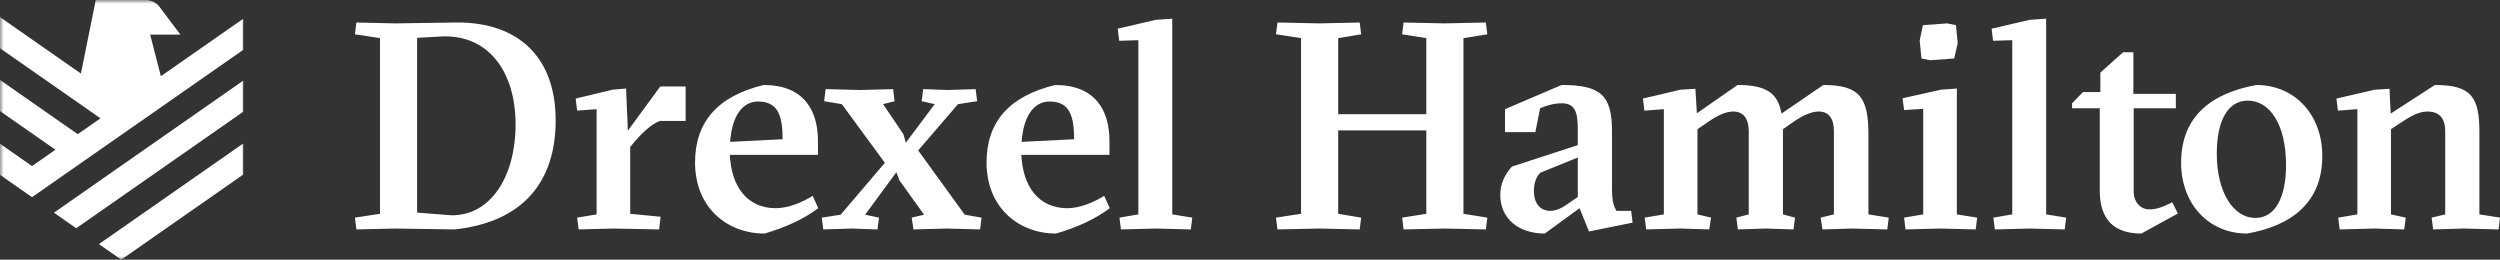
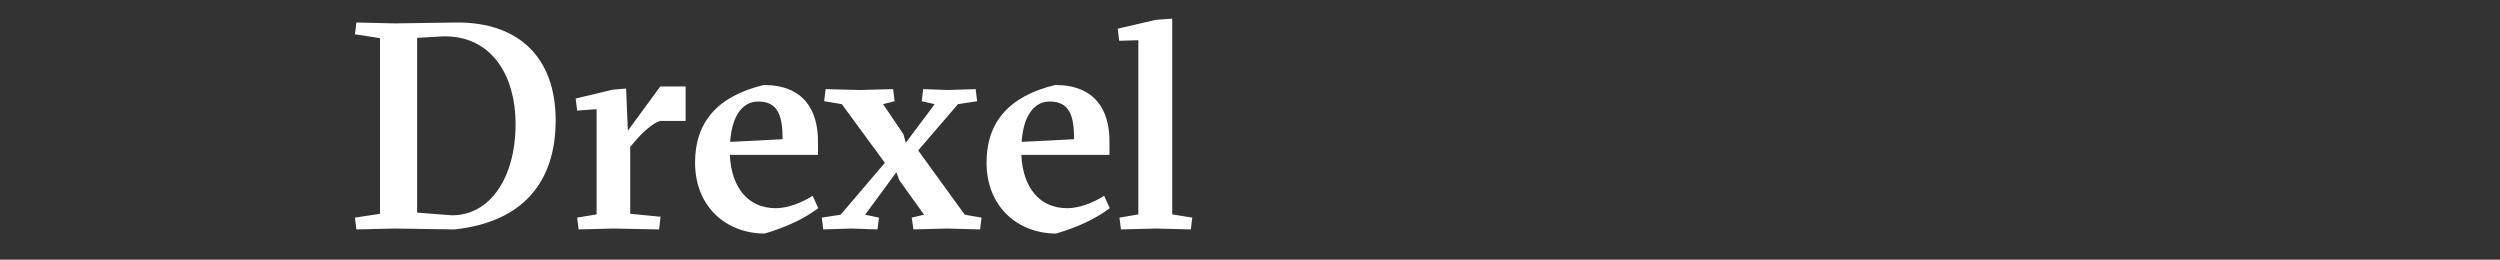
<svg xmlns="http://www.w3.org/2000/svg" xmlns:xlink="http://www.w3.org/1999/xlink" width="337px" height="35px" viewBox="0 0 337 35" version="1.1">
  <rect x="0" y="0" width="337" height="35" fill="#333333" stroke="none" />
  <title>logo</title>
  <defs>
-     <polygon id="path-1" points="0 -3.82599935e-14 33.228 -3.82599935e-14 33.228 35 0 35" />
-   </defs>
+     </defs>
  <g id="Design" stroke="none" stroke-width="1" fill="none" fill-rule="evenodd">
    <g id="Home-Page-Load" transform="translate(-552, -383)">
      <g id="logo" transform="translate(552, 383)">
        <g id="hamilton" transform="translate(172.003, 2.517)" fill="#FFFFFF">
-           <path d="M143.188,26.82 L145.771,26.382 L145.771,12.199 L143.148,12.396 L142.95,10.768 L148.115,9.576 L150.102,9.456 L150.26,12.795 L156.22,8.94 C161.108,8.94 162.219,10.529 162.219,15.297 L162.219,26.382 L165.001,26.82 L164.802,28.409 L160.074,28.289 L155.982,28.409 L155.783,26.82 L157.611,26.382 L157.611,15.218 C157.611,13.35 156.776,12.515 155.187,12.515 C153.916,12.515 152.644,13.35 151.373,14.184 L150.3,14.9 L150.3,26.382 L152.287,26.82 L152.088,28.409 L148.115,28.289 L143.387,28.409 L143.188,26.82 Z M136.156,19.747 C136.156,14.264 133.971,11.046 130.991,11.046 C128.29,11.046 126.819,13.787 126.819,18.197 C126.819,23.323 129.005,26.859 132.024,26.859 C134.686,26.859 136.156,24.118 136.156,19.747 L136.156,19.747 Z M122.011,19.43 C122.011,13.151 126.104,10.052 132.144,8.94 C137.348,8.94 141.044,12.953 141.044,18.515 C141.044,24.713 136.991,27.892 130.912,28.965 C125.707,28.965 122.011,24.952 122.011,19.43 L122.011,19.43 Z M111.047,23.204 L111.047,12.079 L107.311,12.079 L107.311,11.404 L108.782,9.894 L111.126,9.894 L111.126,7.271 L114.186,4.529 L115.576,4.529 L115.576,10.132 L121.298,10.132 L121.298,12.079 L115.616,12.079 L115.616,23.284 C115.616,24.793 116.609,25.707 117.682,25.707 C118.636,25.707 119.39,25.469 120.821,24.754 L121.576,26.263 L116.65,28.965 C112.954,28.965 111.047,27.059 111.047,23.204 L111.047,23.204 Z M96.705,26.82 L99.247,26.382 L99.247,2.901 L96.664,2.98 L96.466,1.351 L101.591,0.158 L103.817,3.55271368e-15 L103.817,26.382 L106.518,26.82 L106.319,28.409 L101.631,28.289 L96.903,28.409 L96.705,26.82 Z M87.01,5.364 L86.771,2.94 L87.209,0.874 L90.467,0.636 L91.659,0.874 L91.897,3.298 L91.421,5.364 L88.201,5.603 L87.01,5.364 Z M84.665,26.82 L87.248,26.382 L87.248,12.158 L84.665,12.318 L84.467,10.728 L89.632,9.576 L91.778,9.417 L91.778,26.382 L94.519,26.82 L94.321,28.409 L89.593,28.289 L84.864,28.409 L84.665,26.82 Z M49.703,26.82 L52.285,26.382 L52.285,12.199 L49.664,12.396 L49.465,10.768 L54.511,9.576 L56.537,9.456 L56.735,12.754 L62.219,8.94 C66.073,8.94 67.662,10.013 68.139,12.795 L73.781,8.94 C78.707,8.94 79.86,10.649 79.86,15.615 L79.86,26.382 L82.601,26.82 L82.402,28.409 L77.714,28.289 L73.661,28.409 L73.423,26.82 L75.211,26.382 L75.211,15.218 C75.211,13.35 74.457,12.515 73.145,12.515 C72.032,12.515 70.682,13.231 69.41,14.145 L68.338,14.9 L68.338,26.382 L69.966,26.82 L69.768,28.409 L66.033,28.289 L62.258,28.409 L62.06,26.82 L63.728,26.382 L63.728,15.218 C63.728,13.35 62.933,12.515 61.623,12.515 C60.47,12.515 59.199,13.231 57.928,14.145 L56.815,14.9 L56.815,26.382 L58.643,26.82 L58.404,28.409 L54.511,28.289 L49.902,28.409 L49.703,26.82 Z M39.294,24.992 L40.684,24.038 L40.684,18.714 L35.599,20.78 C35.003,21.416 34.765,22.329 34.765,23.204 C34.765,25.191 35.876,25.906 36.95,25.906 C37.943,25.906 38.777,25.35 39.294,24.992 L39.294,24.992 Z M30.235,23.761 C30.235,22.212 30.831,21.058 31.785,19.946 L40.684,17.046 L40.684,14.9 C40.684,12.556 40.287,11.404 38.5,11.404 C37.506,11.404 36.394,11.721 35.599,12.079 L34.963,15.297 L30.871,15.297 L30.871,12.199 L38.5,8.94 C43.744,8.94 45.294,10.291 45.294,15.178 L45.294,22.926 C45.294,24.595 45.532,25.271 45.889,25.906 L47.876,25.906 L48.075,27.495 L42.194,28.686 L40.922,25.548 L36.234,28.965 C32.738,28.965 30.235,26.978 30.235,23.761 L30.235,23.761 Z M-3.12638804e-13,26.82 L3.377,26.303 L3.377,2.623 L-3.12638804e-13,2.105 L0.199,0.516 L5.88,0.636 L11.284,0.516 L11.482,2.105 L8.384,2.623 L8.384,12.874 L20.263,12.874 L20.263,2.623 L17.005,2.105 L17.203,0.516 L22.766,0.636 L28.289,0.516 L28.488,2.105 L25.27,2.623 L25.27,26.303 L28.488,26.82 L28.289,28.409 L22.766,28.289 L17.203,28.409 L17.005,26.82 L20.263,26.303 L20.263,15.059 L8.384,15.059 L8.384,26.303 L11.482,26.82 L11.284,28.409 L5.88,28.289 L0.199,28.409 L-3.12638804e-13,26.82 Z" id="Fill-6" />
-         </g>
+           </g>
        <g id="drexel" transform="translate(47.844, 2.517)" fill="#FFFFFF">
          <path d="M103.062,26.82 L105.605,26.382 L105.605,2.901 L103.021,2.98 L102.823,1.351 L107.949,0.158 L110.174,3.55271368e-15 L110.174,26.382 L112.876,26.82 L112.677,28.409 L107.988,28.289 L103.261,28.409 L103.062,26.82 Z M89.872,16.608 L96.944,16.251 C96.944,13.191 96.387,11.166 93.646,11.166 C91.54,11.166 90.11,13.112 89.872,16.608 L89.872,16.608 Z M101.751,25.548 C99.725,27.059 97.341,28.131 94.519,28.965 C89.434,28.965 85.143,25.429 85.143,19.39 C85.143,13.986 88.123,10.45 94.401,8.94 C99.765,8.94 101.712,12.318 101.712,16.49 L101.712,18.357 L89.832,18.357 C90.03,22.688 92.215,25.548 96.03,25.548 C97.738,25.548 99.685,24.713 100.996,23.88 L101.751,25.548 Z M62.933,26.82 L65.477,26.423 L71.436,19.43 L65.635,11.523 L63.251,11.125 L63.45,9.496 L68.058,9.615 L72.548,9.496 L72.747,11.125 L71.198,11.523 L73.939,15.575 L74.257,16.727 L78.151,11.523 L76.403,11.125 L76.601,9.496 L79.899,9.615 L83.674,9.496 L83.873,11.125 L81.289,11.523 L75.926,17.761 L82.203,26.423 L84.468,26.82 L84.27,28.409 L79.82,28.289 L75.29,28.409 L75.052,26.82 L76.72,26.423 L73.383,21.774 L72.986,20.701 L68.775,26.423 L70.641,26.82 L70.443,28.409 L66.946,28.289 L63.132,28.409 L62.933,26.82 Z M50.578,16.608 L57.65,16.251 C57.65,13.191 57.093,11.166 54.352,11.166 C52.246,11.166 50.816,13.112 50.578,16.608 L50.578,16.608 Z M62.457,25.548 C60.431,27.059 58.048,28.131 55.226,28.965 C50.14,28.965 45.85,25.429 45.85,19.39 C45.85,13.986 48.829,10.45 55.108,8.94 C60.471,8.94 62.418,12.318 62.418,16.49 L62.418,18.357 L50.538,18.357 C50.736,22.688 52.922,25.548 56.736,25.548 C58.445,25.548 60.391,24.713 61.703,23.88 L62.457,25.548 Z M29.957,26.82 L32.579,26.382 L32.579,12.199 L29.957,12.396 L29.758,10.768 L34.725,9.576 L36.553,9.417 L36.791,15.099 L41.162,9.139 L44.579,9.139 L44.579,13.787 L41.122,13.787 C40.208,14.066 38.858,15.218 37.784,16.49 L37.109,17.284 L37.109,26.303 L41.201,26.7 L41.003,28.409 L34.844,28.289 L30.156,28.409 L29.957,26.82 Z M21.655,14.225 C21.655,7.47 18.277,2.265 11.92,2.384 L8.384,2.583 L8.384,26.144 L12.993,26.502 C18.238,26.581 21.655,21.376 21.655,14.225 L21.655,14.225 Z M-7.2475359e-13,26.82 L3.378,26.303 L3.378,2.623 L-7.2475359e-13,2.105 L0.199,0.516 L5.405,0.636 L13.748,0.516 C22.012,0.477 27.059,5.166 27.059,13.708 C27.059,21.972 22.688,27.416 13.43,28.409 L5.364,28.289 L0.199,28.409 L-7.2475359e-13,26.82 Z" id="Fill-4" />
        </g>
        <g id="logo-mark" transform="translate(-0, 0)">
          <mask id="mask-2" fill="white">
            <use xlink:href="#path-1" />
          </mask>
          <g id="Clip-2" />
-           <path d="M20.244,4.668 L24.32,4.668 L21.459,0.863 C21.102,0.386 20.327,-0 19.727,-0 L19.231,-0 L13.094,-0 L12.907,-0 L10.909,9.916 L-7.66576094e-05,2.307 L-7.66576094e-05,6.502 L13.544,15.948 L10.479,18.086 L-7.66576094e-05,10.777 L-7.66576094e-05,14.972 L7.472,20.183 L4.316,22.385 L-7.66576094e-05,19.375 L-7.66576094e-05,23.568 L4.316,26.579 L32.787,6.721 L32.787,2.527 L21.683,10.272 L20.244,4.668 Z M10.274,30.766 L32.787,15.063 L32.787,10.869 L7.268,28.669 L10.274,30.766 Z M13.339,32.903 L32.787,19.339 L32.787,23.533 L16.346,35 L13.339,32.903 Z" id="Fill-1" fill="#FFFFFF" mask="url(#mask-2)" />
        </g>
      </g>
    </g>
  </g>
</svg>